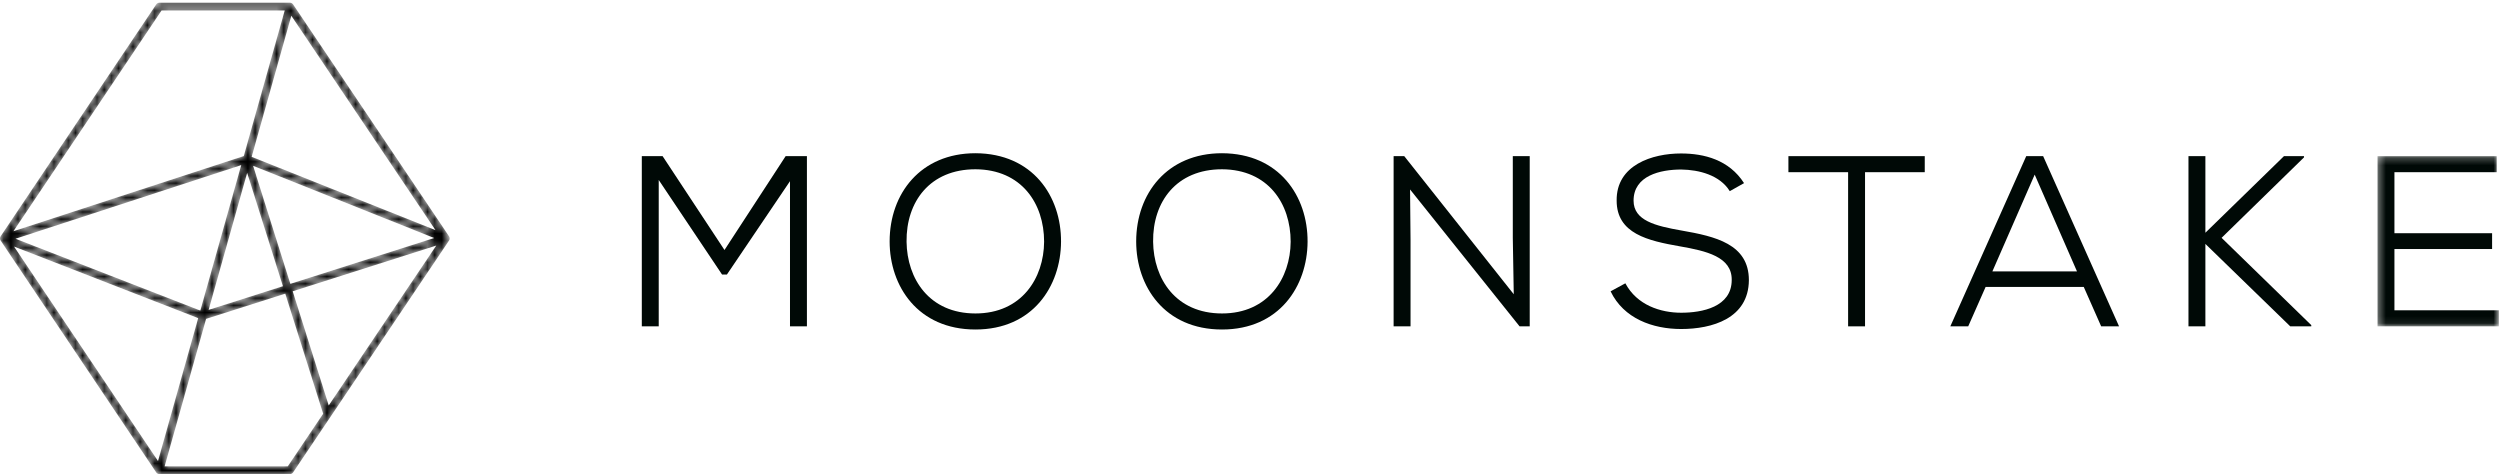
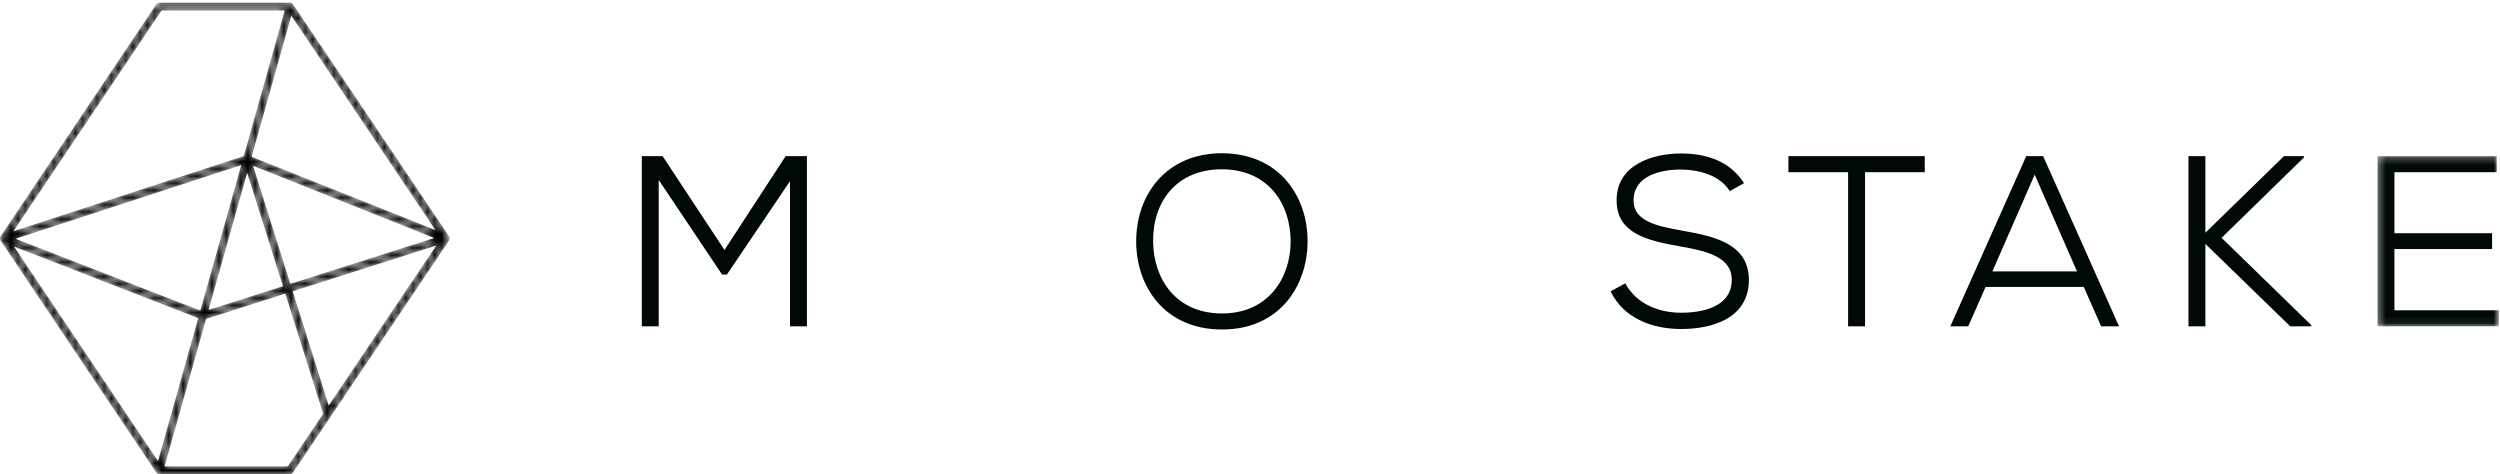
<svg xmlns="http://www.w3.org/2000/svg" xmlns:xlink="http://www.w3.org/1999/xlink" width="348px" height="66px" viewBox="0 0 348 66" version="1.1">
  <title>logo horizontal black</title>
  <desc>Created with Sketch.</desc>
  <defs>
    <path d="M22.198,0.374 C22.017,0.374 21.848,0.464 21.747,0.614 L21.747,0.614 L0.092,32.888 C0.092,32.888 0.092,32.889 0.091,32.889 L0.091,32.889 C0.09,32.891 0.089,32.892 0.088,32.894 L0.088,32.894 C0.083,32.902 0.079,32.911 0.074,32.919 L0.074,32.919 C0.066,32.934 0.058,32.95 0.051,32.965 L0.051,32.965 C0.047,32.973 0.043,32.981 0.038,32.989 L0.038,32.989 C0.038,32.99 0.037,32.992 0.037,32.993 L0.037,32.993 C0.034,33.001 0.033,33.009 0.03,33.017 L0.03,33.017 C0.029,33.019 0.029,33.022 0.028,33.023 L0.028,33.023 C0.026,33.028 0.024,33.032 0.022,33.037 L0.022,33.037 C0.02,33.045 0.019,33.054 0.017,33.063 L0.017,33.063 C0.015,33.073 0.011,33.082 0.009,33.092 L0.009,33.092 C0.007,33.102 0.007,33.111 0.006,33.122 L0.006,33.122 C0.004,33.137 0.003,33.152 0.003,33.166 L0.003,33.166 C0.002,33.175 0,33.182 0,33.189 L0,33.189 C0,33.191 0,33.193 0,33.194 L0,33.194 C0,33.195 0,33.196 0,33.197 L0,33.197 C0.001,33.208 0.003,33.218 0.003,33.229 L0.003,33.229 C0.004,33.243 0.005,33.257 0.007,33.271 L0.007,33.271 C0.009,33.281 0.011,33.291 0.012,33.301 L0.012,33.301 C0.015,33.312 0.018,33.322 0.021,33.333 L0.021,33.333 C0.022,33.339 0.024,33.346 0.025,33.352 L0.025,33.352 C0.026,33.354 0.026,33.356 0.027,33.358 L0.027,33.358 C0.028,33.363 0.031,33.365 0.033,33.37 L0.033,33.37 C0.036,33.38 0.039,33.392 0.044,33.402 L0.044,33.402 C0.052,33.422 0.064,33.441 0.074,33.459 L0.074,33.459 C0.081,33.471 0.085,33.482 0.092,33.492 L0.092,33.492 L21.747,65.76 C21.751,65.766 21.757,65.77 21.761,65.776 L21.761,65.776 C21.779,65.8 21.799,65.823 21.82,65.843 L21.82,65.843 C21.825,65.849 21.829,65.856 21.835,65.862 L21.835,65.862 C21.839,65.865 21.843,65.867 21.847,65.87 L21.847,65.87 C21.873,65.892 21.901,65.912 21.932,65.929 L21.932,65.929 C21.936,65.931 21.94,65.934 21.945,65.936 L21.945,65.936 C21.945,65.938 21.946,65.938 21.947,65.939 L21.947,65.939 C21.98,65.956 22.014,65.969 22.051,65.98 L22.051,65.98 C22.053,65.98 22.055,65.98 22.058,65.981 L22.058,65.981 C22.061,65.981 22.064,65.983 22.067,65.984 L22.067,65.984 C22.104,65.993 22.14,65.996 22.178,65.998 L22.178,65.998 C22.184,65.998 22.192,66 22.198,66 L22.198,66 L40.349,66 C40.529,66 40.699,65.91 40.8,65.76 L40.8,65.76 L62.501,33.493 C62.505,33.488 62.505,33.482 62.508,33.477 L62.508,33.477 C62.523,33.454 62.536,33.431 62.547,33.405 L62.547,33.405 C62.548,33.4 62.553,33.397 62.555,33.392 L62.555,33.392 C62.557,33.384 62.559,33.376 62.561,33.368 L62.561,33.368 C62.563,33.363 62.566,33.358 62.568,33.352 L62.568,33.352 C62.569,33.35 62.57,33.347 62.571,33.346 L62.571,33.346 C62.574,33.334 62.575,33.323 62.578,33.312 L62.578,33.312 C62.581,33.296 62.584,33.279 62.587,33.264 L62.587,33.264 C62.589,33.245 62.59,33.227 62.591,33.209 L62.591,33.209 C62.592,33.206 62.592,33.206 62.592,33.203 L62.592,33.203 C62.592,33.197 62.593,33.192 62.593,33.187 L62.593,33.187 C62.593,33.176 62.592,33.166 62.591,33.157 L62.591,33.157 C62.59,33.139 62.587,33.123 62.584,33.105 L62.584,33.105 C62.581,33.086 62.578,33.068 62.572,33.049 L62.572,33.049 C62.572,33.048 62.572,33.048 62.572,33.047 L62.572,33.047 C62.571,33.041 62.571,33.035 62.569,33.031 L62.569,33.031 C62.569,33.029 62.569,33.027 62.568,33.026 L62.568,33.026 C62.566,33.017 62.561,33.011 62.557,33.002 L62.557,33.002 C62.551,32.984 62.544,32.968 62.535,32.95 L62.535,32.95 C62.528,32.934 62.52,32.919 62.511,32.905 L62.511,32.905 C62.508,32.9 62.505,32.895 62.502,32.891 L62.502,32.891 C62.502,32.889 62.502,32.888 62.501,32.887 L62.501,32.887 L62.499,32.886 C62.499,32.885 62.499,32.885 62.498,32.883 L62.498,32.883 L40.8,0.614 C40.795,0.608 40.79,0.604 40.786,0.598 L40.786,0.598 C40.768,0.574 40.748,0.551 40.727,0.529 L40.727,0.529 C40.718,0.522 40.711,0.513 40.703,0.506 L40.703,0.506 C40.675,0.482 40.645,0.461 40.611,0.443 L40.611,0.443 C40.608,0.441 40.606,0.439 40.602,0.437 L40.602,0.437 C40.569,0.419 40.534,0.405 40.496,0.394 L40.496,0.394 C40.493,0.393 40.49,0.393 40.487,0.393 L40.487,0.393 C40.478,0.39 40.468,0.389 40.459,0.388 L40.459,0.388 C40.427,0.381 40.395,0.377 40.363,0.376 L40.363,0.376 C40.358,0.375 40.354,0.374 40.349,0.374 L40.349,0.374 L22.198,0.374 Z M22.488,1.46 L39.633,1.46 L33.933,21.724 L1.871,32.185 L22.488,1.46 Z M35.031,21.831 L40.553,2.194 L60.619,32.035 L35.031,21.831 Z M2.157,33.234 L33.58,22.982 L27.884,43.233 L2.157,33.234 Z M35.233,23.081 L60.441,33.133 L40.417,39.511 L35.233,23.081 Z M34.404,24.061 L39.383,39.84 L29.04,43.135 L34.404,24.061 Z M40.745,40.547 L60.73,34.181 L45.759,56.44 L40.745,40.547 Z M1.956,34.322 L27.588,44.284 L21.994,64.178 L1.956,34.322 Z M28.688,44.387 L39.709,40.876 L44.984,57.592 L40.06,64.913 L22.915,64.913 L28.688,44.387 Z" id="path-1" />
    <polygon id="path-3" points="0.349 0.236 17.241 0.236 17.241 23.927 0.349 23.927" />
  </defs>
  <g id="Account" stroke="none" stroke-width="1" fill="none" fill-rule="evenodd">
    <g id="02-Email-sent" transform="translate(-542, -170)">
      <g id="logo-horizontal-black" transform="translate(542, 170)">
        <g id="moonstake-logo">
          <g id="logo">
            <mask id="mask-2" fill="white">
              <use xlink:href="#path-1" />
            </mask>
            <g id="Clip-2" />
            <path d="M22.198,0.374 C22.017,0.374 21.848,0.464 21.747,0.614 L21.747,0.614 L0.092,32.888 C0.092,32.888 0.092,32.889 0.091,32.889 L0.091,32.889 C0.09,32.891 0.089,32.892 0.088,32.894 L0.088,32.894 C0.083,32.902 0.079,32.911 0.074,32.919 L0.074,32.919 C0.066,32.934 0.058,32.95 0.051,32.965 L0.051,32.965 C0.047,32.973 0.043,32.981 0.038,32.989 L0.038,32.989 C0.038,32.99 0.037,32.992 0.037,32.993 L0.037,32.993 C0.034,33.001 0.033,33.009 0.03,33.017 L0.03,33.017 C0.029,33.019 0.029,33.022 0.028,33.023 L0.028,33.023 C0.026,33.028 0.024,33.032 0.022,33.037 L0.022,33.037 C0.02,33.045 0.019,33.054 0.017,33.063 L0.017,33.063 C0.015,33.073 0.011,33.082 0.009,33.092 L0.009,33.092 C0.007,33.102 0.007,33.111 0.006,33.122 L0.006,33.122 C0.004,33.137 0.003,33.152 0.003,33.166 L0.003,33.166 C0.002,33.175 0,33.182 0,33.189 L0,33.189 C0,33.191 0,33.193 0,33.194 L0,33.194 C0,33.195 0,33.196 0,33.197 L0,33.197 C0.001,33.208 0.003,33.218 0.003,33.229 L0.003,33.229 C0.004,33.243 0.005,33.257 0.007,33.271 L0.007,33.271 C0.009,33.281 0.011,33.291 0.012,33.301 L0.012,33.301 C0.015,33.312 0.018,33.322 0.021,33.333 L0.021,33.333 C0.022,33.339 0.024,33.346 0.025,33.352 L0.025,33.352 C0.026,33.354 0.026,33.356 0.027,33.358 L0.027,33.358 C0.028,33.363 0.031,33.365 0.033,33.37 L0.033,33.37 C0.036,33.38 0.039,33.392 0.044,33.402 L0.044,33.402 C0.052,33.422 0.064,33.441 0.074,33.459 L0.074,33.459 C0.081,33.471 0.085,33.482 0.092,33.492 L0.092,33.492 L21.747,65.76 C21.751,65.766 21.757,65.77 21.761,65.776 L21.761,65.776 C21.779,65.8 21.799,65.823 21.82,65.843 L21.82,65.843 C21.825,65.849 21.829,65.856 21.835,65.862 L21.835,65.862 C21.839,65.865 21.843,65.867 21.847,65.87 L21.847,65.87 C21.873,65.892 21.901,65.912 21.932,65.929 L21.932,65.929 C21.936,65.931 21.94,65.934 21.945,65.936 L21.945,65.936 C21.945,65.938 21.946,65.938 21.947,65.939 L21.947,65.939 C21.98,65.956 22.014,65.969 22.051,65.98 L22.051,65.98 C22.053,65.98 22.055,65.98 22.058,65.981 L22.058,65.981 C22.061,65.981 22.064,65.983 22.067,65.984 L22.067,65.984 C22.104,65.993 22.14,65.996 22.178,65.998 L22.178,65.998 C22.184,65.998 22.192,66 22.198,66 L22.198,66 L40.349,66 C40.529,66 40.699,65.91 40.8,65.76 L40.8,65.76 L62.501,33.493 C62.505,33.488 62.505,33.482 62.508,33.477 L62.508,33.477 C62.523,33.454 62.536,33.431 62.547,33.405 L62.547,33.405 C62.548,33.4 62.553,33.397 62.555,33.392 L62.555,33.392 C62.557,33.384 62.559,33.376 62.561,33.368 L62.561,33.368 C62.563,33.363 62.566,33.358 62.568,33.352 L62.568,33.352 C62.569,33.35 62.57,33.347 62.571,33.346 L62.571,33.346 C62.574,33.334 62.575,33.323 62.578,33.312 L62.578,33.312 C62.581,33.296 62.584,33.279 62.587,33.264 L62.587,33.264 C62.589,33.245 62.59,33.227 62.591,33.209 L62.591,33.209 C62.592,33.206 62.592,33.206 62.592,33.203 L62.592,33.203 C62.592,33.197 62.593,33.192 62.593,33.187 L62.593,33.187 C62.593,33.176 62.592,33.166 62.591,33.157 L62.591,33.157 C62.59,33.139 62.587,33.123 62.584,33.105 L62.584,33.105 C62.581,33.086 62.578,33.068 62.572,33.049 L62.572,33.049 C62.572,33.048 62.572,33.048 62.572,33.047 L62.572,33.047 C62.571,33.041 62.571,33.035 62.569,33.031 L62.569,33.031 C62.569,33.029 62.569,33.027 62.568,33.026 L62.568,33.026 C62.566,33.017 62.561,33.011 62.557,33.002 L62.557,33.002 C62.551,32.984 62.544,32.968 62.535,32.95 L62.535,32.95 C62.528,32.934 62.52,32.919 62.511,32.905 L62.511,32.905 C62.508,32.9 62.505,32.895 62.502,32.891 L62.502,32.891 C62.502,32.889 62.502,32.888 62.501,32.887 L62.501,32.887 L62.499,32.886 C62.499,32.885 62.499,32.885 62.498,32.883 L62.498,32.883 L40.8,0.614 C40.795,0.608 40.79,0.604 40.786,0.598 L40.786,0.598 C40.768,0.574 40.748,0.551 40.727,0.529 L40.727,0.529 C40.718,0.522 40.711,0.513 40.703,0.506 L40.703,0.506 C40.675,0.482 40.645,0.461 40.611,0.443 L40.611,0.443 C40.608,0.441 40.606,0.439 40.602,0.437 L40.602,0.437 C40.569,0.419 40.534,0.405 40.496,0.394 L40.496,0.394 C40.493,0.393 40.49,0.393 40.487,0.393 L40.487,0.393 C40.478,0.39 40.468,0.389 40.459,0.388 L40.459,0.388 C40.427,0.381 40.395,0.377 40.363,0.376 L40.363,0.376 C40.358,0.375 40.354,0.374 40.349,0.374 L40.349,0.374 L22.198,0.374 Z M22.488,1.46 L39.633,1.46 L33.933,21.724 L1.871,32.185 L22.488,1.46 Z M35.031,21.831 L40.553,2.194 L60.619,32.035 L35.031,21.831 Z M2.157,33.234 L33.58,22.982 L27.884,43.233 L2.157,33.234 Z M35.233,23.081 L60.441,33.133 L40.417,39.511 L35.233,23.081 Z M34.404,24.061 L39.383,39.84 L29.04,43.135 L34.404,24.061 Z M40.745,40.547 L60.73,34.181 L45.759,56.44 L40.745,40.547 Z M1.956,34.322 L27.588,44.284 L21.994,64.178 L1.956,34.322 Z M28.688,44.387 L39.709,40.876 L44.984,57.592 L40.06,64.913 L22.915,64.913 L28.688,44.387 Z" id="Fill-1" fill="#000000" mask="url(#mask-2)" />
          </g>
          <g id="wordmark" transform="translate(89, 21)">
            <polygon id="Fill-4" fill="#000906" points="20.967 4.221 12.184 17.218 11.512 17.218 2.695 4.052 2.695 24.427 0.339 24.427 0.339 0.736 3.234 0.736 11.848 13.8 20.361 0.736 23.323 0.736 23.323 24.427 20.967 24.427" />
-             <path d="M46.783,22.633 C53.21,22.633 56.306,17.725 56.34,12.649 C56.34,7.335 53.21,2.597 46.783,2.563 C40.458,2.563 37.125,7.065 37.193,12.649 C37.26,17.827 40.356,22.633 46.783,22.633 M58.696,12.649 C58.662,18.843 54.758,24.867 46.783,24.867 C38.774,24.867 34.837,18.843 34.837,12.614 C34.837,5.947 39.144,0.329 46.783,0.329 C54.758,0.363 58.729,6.32 58.696,12.649" id="Fill-6" fill="#000906" />
            <path d="M81.103,22.633 C87.53,22.633 90.625,17.725 90.66,12.649 C90.66,7.335 87.53,2.597 81.103,2.563 C74.777,2.563 71.445,7.065 71.513,12.649 C71.58,17.827 74.675,22.633 81.103,22.633 M93.015,12.649 C92.981,18.843 89.078,24.867 81.103,24.867 C73.094,24.867 69.157,18.843 69.157,12.614 C69.157,5.947 73.464,0.329 81.103,0.329 C89.078,0.363 93.048,6.32 93.015,12.649" id="Fill-8" fill="#000906" />
-             <polygon id="Fill-10" fill="#000906" points="121.715 19.959 121.582 12.107 121.582 0.736 123.937 0.736 123.937 24.427 122.524 24.427 107.28 5.372 107.347 12.378 107.347 24.427 104.991 24.427 104.991 0.736 106.472 0.736" />
            <path d="M151.785,5.609 C150.406,3.375 147.512,2.631 145.022,2.597 C142.128,2.597 138.393,3.443 138.393,6.929 C138.393,9.704 141.421,10.449 145.089,11.092 C149.733,11.905 154.444,12.953 154.444,17.996 C154.411,23.344 149.296,24.799 145.022,24.799 C141.052,24.799 137.014,23.344 135.196,19.553 L137.249,18.436 C138.864,21.482 142.162,22.532 145.022,22.532 C147.916,22.532 152.055,21.753 152.055,17.962 C152.089,14.747 148.522,13.935 144.855,13.292 C140.412,12.514 136.038,11.532 136.038,6.929 C135.971,1.954 141.018,0.363 144.989,0.363 C148.219,0.363 151.685,1.243 153.771,4.492 L151.785,5.609 Z" id="Fill-12" fill="#000906" />
            <polygon id="Fill-14" fill="#000906" points="168.257 2.969 159.947 2.969 159.947 0.736 178.925 0.736 178.925 2.969 170.613 2.969 170.613 24.427 168.257 24.427" />
            <path d="M188.34,16.778 L200.117,16.778 L194.229,3.308 L188.34,16.778 Z M201.06,18.944 L187.397,18.944 L184.975,24.427 L182.485,24.427 L193.052,0.736 L195.407,0.736 L205.973,24.427 L203.482,24.427 L201.06,18.944 Z" id="Fill-16" fill="#000906" />
            <polygon id="Fill-18" fill="#000906" points="231.72 0.904 220.245 12.107 232.73 24.258 232.73 24.427 229.802 24.427 217.99 12.953 217.99 24.427 215.635 24.427 215.635 0.736 217.99 0.736 217.99 11.397 228.928 0.736 231.72 0.736" />
            <g id="Group-22" transform="translate(241.601, 0.5)">
              <mask id="mask-4" fill="white">
                <use xlink:href="#path-3" />
              </mask>
              <g id="Clip-21" />
              <polygon id="Fill-20" fill="#000906" mask="url(#mask-4)" points="17.241 23.927 0.349 23.927 0.349 0.236 16.939 0.236 16.939 2.469 2.704 2.469 2.704 10.964 16.299 10.964 16.299 13.164 2.704 13.164 2.704 21.693 17.241 21.693" />
            </g>
          </g>
        </g>
      </g>
    </g>
  </g>
</svg>